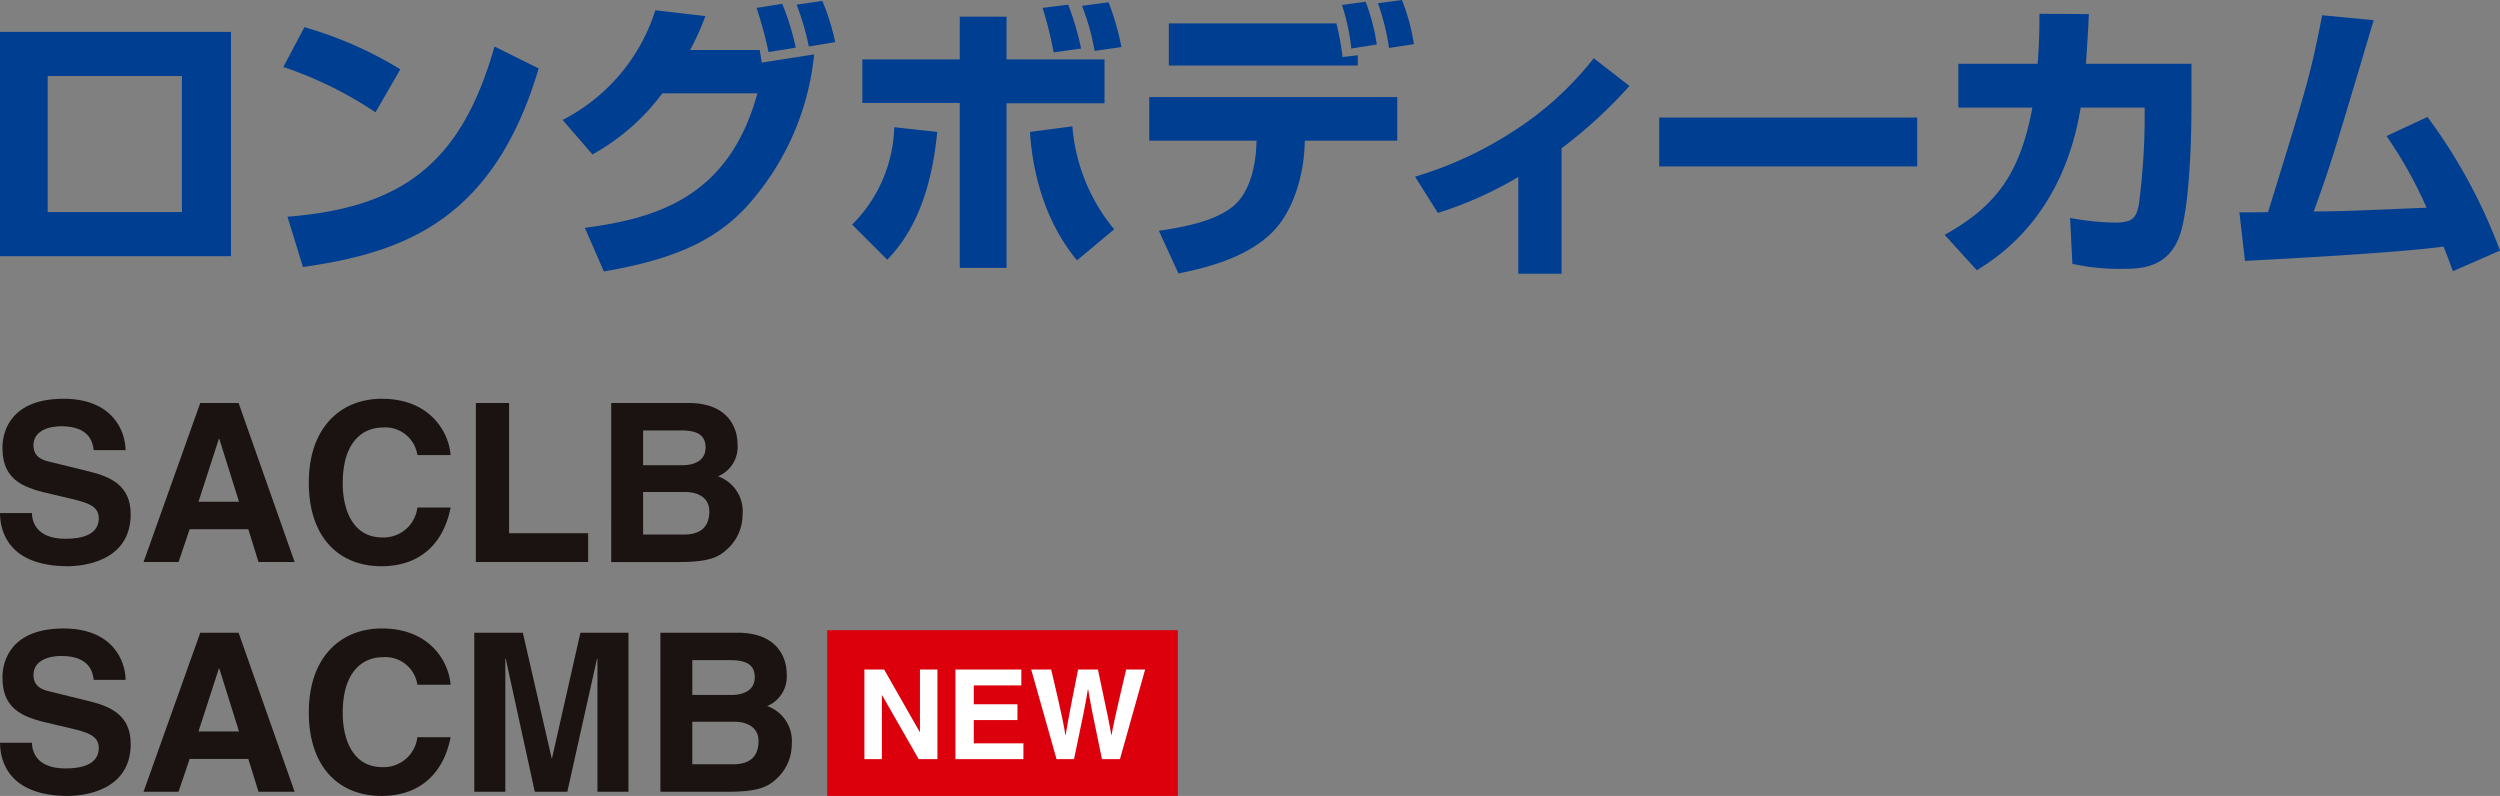
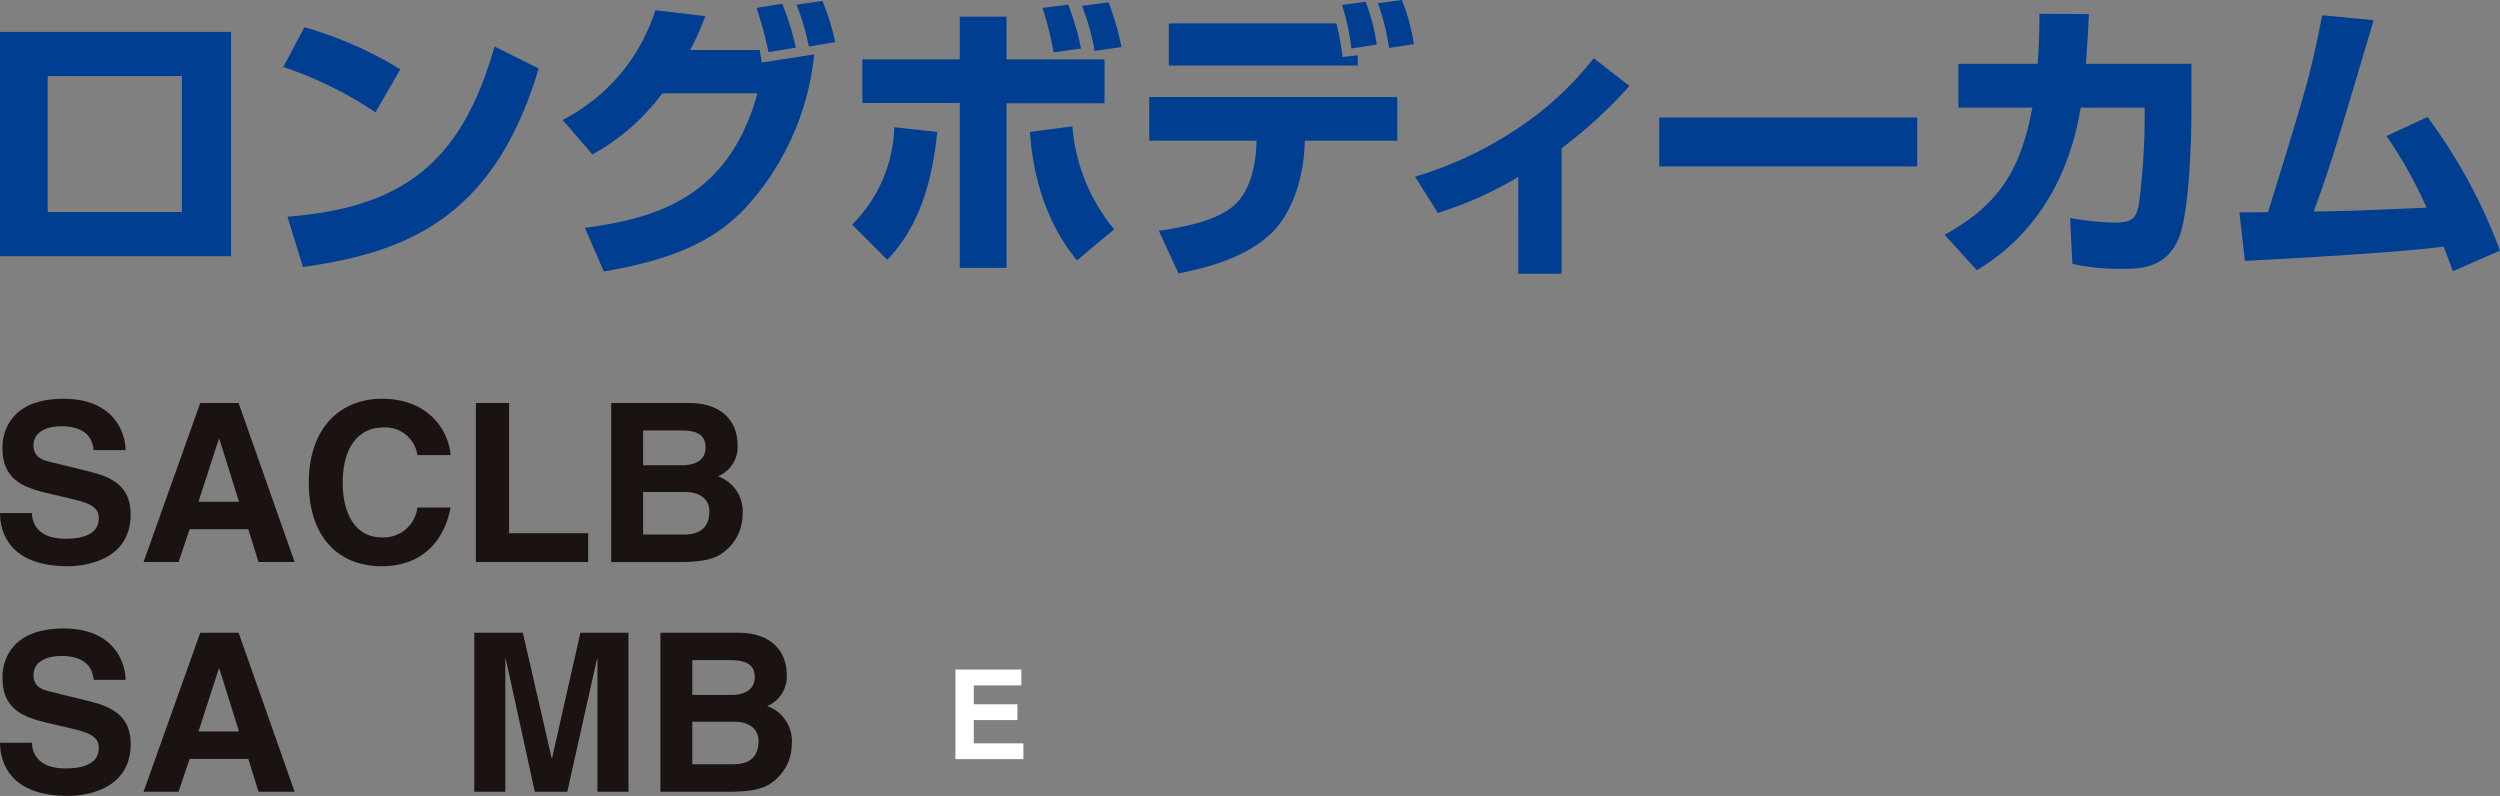
<svg xmlns="http://www.w3.org/2000/svg" width="282.12" height="89.816" viewBox="0 0 282.12 89.816">
  <rect x="0" y="0" width="282.12" height="89.816" fill="#808080" stroke="none" />
  <defs>
    <clipPath id="clip-path">
      <rect id="長方形_627" data-name="長方形 627" width="282.12" height="30.893" transform="translate(0 0)" fill="none" />
    </clipPath>
    <clipPath id="clip-path-2">
      <rect id="長方形_628" data-name="長方形 628" width="89.346" height="44.816" transform="translate(0 0)" fill="none" />
    </clipPath>
    <clipPath id="clip-path-3">
      <rect id="長方形_630" data-name="長方形 630" width="39.575" height="18.7" transform="translate(0 0)" fill="none" />
    </clipPath>
  </defs>
  <g id="グループ_488" data-name="グループ 488" transform="translate(-775 -1985)">
    <g id="グループ_153" data-name="グループ 153" transform="translate(775 1985)">
      <path id="パス_1417" data-name="パス 1417" d="M5.38,8.583H20.528V23.93H5.38ZM0,28.912H26.073V3.6H0Z" fill="#003e92" />
      <g id="グループ_152" data-name="グループ 152">
        <g id="グループ_151" data-name="グループ 151" clip-path="url(#clip-path)">
          <path id="パス_1418" data-name="パス 1418" d="M42.373,12.674a43.5,43.5,0,0,0-10.4-5.115L34.352,3.07A43.546,43.546,0,0,1,45.178,7.822ZM32.438,24.457c12.839-1.023,19.6-5.908,23.368-19.209L60.79,7.724c-5.116,17.227-15.315,20.792-26.6,22.409Z" fill="#003e92" />
          <path id="パス_1419" data-name="パス 1419" d="M63.491,13.533A21,21,0,0,0,73.954,1.156l5.643.659a29.337,29.337,0,0,1-1.716,3.829h7.855c.033.231.2,1.221.232,1.419l5.907-.924a30,30,0,0,1-7.822,17.394c-3.795,3.992-8.779,5.875-15.909,7.1L66,25.711c8.316-1.09,16.3-3.6,19.472-15.182H74.746a24.717,24.717,0,0,1-7.889,6.9ZM86.726,5.875A43.243,43.243,0,0,0,85.373.892l2.9-.462A28.712,28.712,0,0,1,89.8,5.381Zm4.555-.627A30,30,0,0,0,89.895.528L92.8.1a26.227,26.227,0,0,1,1.452,4.653Z" fill="#003e92" />
          <path id="パス_1420" data-name="パス 1420" d="M96.161,25.347a16.123,16.123,0,0,0,4.753-10.99l4.851.528c-.627,6.468-2.475,11.189-5.643,14.423ZM113.587,1.882V6.7h11.057v4.95H113.587V30.232h-5.281V11.617H97.316V6.7h10.99V1.882Zm7.426,12.376a20.811,20.811,0,0,0,4.72,11.619l-4.191,3.5c-4.687-5.611-5.182-12.674-5.314-14.49ZM118.9,5.908A39.858,39.858,0,0,0,117.647.891l2.9-.363A32.17,32.17,0,0,1,122,5.478Zm4.621-.165A25.323,25.323,0,0,0,122.1.66l3-.4a29.483,29.483,0,0,1,1.452,5.05Z" fill="#003e92" />
          <path id="パス_1421" data-name="パス 1421" d="M157.678,10.957v4.918h-10.43l-.033.726c-.132,3.071-1.189,7.129-3.6,9.573-2.9,2.9-7.36,4.025-10.628,4.685l-2.211-4.818c3.136-.463,6.337-1.121,8.351-2.74,2.376-1.914,2.607-5.973,2.64-6.7l.033-.726H129.69V10.957Zm-6.865-8.316a30.835,30.835,0,0,1,.692,3.795l1.717-.2V7.393H131.9V2.641Zm1.682,2.837A23.986,23.986,0,0,0,151.44.561L154.112.2a22.912,22.912,0,0,1,1.255,4.819Zm4.258-.065A26.851,26.851,0,0,0,155.5.363L158.205,0a22.934,22.934,0,0,1,1.354,4.984Z" fill="#003e92" />
          <path id="パス_1422" data-name="パス 1422" d="M176.222,30.893h-4.885V19.969a42.649,42.649,0,0,1-9.076,4.059l-2.574-4.092a42.553,42.553,0,0,0,10.925-5.018,36.543,36.543,0,0,0,9.241-8.349L183.879,9.7a52.612,52.612,0,0,1-7.657,7.031Z" fill="#003e92" />
          <rect id="長方形_626" data-name="長方形 626" width="29.11" height="5.512" transform="translate(187.242 13.268)" fill="#003e92" />
          <path id="パス_1423" data-name="パス 1423" d="M247.3,7.2v5.051c0,3.564-.23,11.187-1.319,14.322-1.321,3.731-4.555,3.764-6.37,3.764a24.8,24.8,0,0,1-5.744-.561l-.263-5.181a30.481,30.481,0,0,0,5.016.527c2.079,0,2.443-.561,2.74-2.014a76.841,76.841,0,0,0,.66-9.273V12.146H234.8c-2.012,12.278-9.34,16.865-11.716,18.35L219.45,26.5c5.808-3.235,8.514-6.9,9.9-14.358H221V7.2h8.945c.2-2.574.2-4.324.2-5.644l5.578.033c-.066,1.551-.165,3.267-.33,5.611Z" fill="#003e92" />
          <path id="パス_1424" data-name="パス 1424" d="M273.935,13.2a60.818,60.818,0,0,1,8.185,15.082L276.806,30.6c-.462-1.254-.693-1.881-1.057-2.772-5.577.758-20.1,1.484-22.41,1.617l-.627-5.48c.529,0,2.542,0,3.235-.031,4.588-14.854,4.753-15.414,6.106-22.213l5.809.56c-4.423,14.885-4.918,16.535-6.766,21.586,3.235-.033,4.192-.066,12.739-.43a48.406,48.406,0,0,0-4.521-8.085Z" fill="#003e92" />
        </g>
      </g>
    </g>
    <g id="グループ_155" data-name="グループ 155" transform="translate(775 2030)">
      <g id="グループ_154" data-name="グループ 154" clip-path="url(#clip-path-2)">
        <path id="パス_1425" data-name="パス 1425" d="M3.6,12.9c.024,1,.524,2.9,3.8,2.9,1.774,0,3.749-.423,3.749-2.324,0-1.4-1.35-1.775-3.249-2.224L5.974,10.8c-2.9-.675-5.7-1.326-5.7-5.273C.276,3.525,1.35,0,7.174,0c5.5,0,6.973,3.6,7,5.8h-3.6c-.1-.8-.4-2.7-3.674-2.7-1.425,0-3.124.526-3.124,2.151,0,1.4,1.149,1.7,1.9,1.875L10.048,8.2c2.449.6,4.7,1.6,4.7,4.824,0,5.4-5.5,5.873-7.073,5.873C1.125,18.9,0,15.123,0,12.9Z" fill="#1a1311" />
        <path id="パス_1426" data-name="パス 1426" d="M20.149,18.422H16.2L22.6.477h4.324l6.324,17.945H29.171l-1.149-3.7H21.4Zm2.249-6.8h4.574l-2.224-7.1H24.7Z" fill="#1a1311" />
        <path id="パス_1427" data-name="パス 1427" d="M47.1,6.35a3.65,3.65,0,0,0-3.974-3.1c-1.8,0-4.449,1.2-4.449,6.274,0,3.224,1.275,6.123,4.449,6.123A3.83,3.83,0,0,0,47.1,12.274h3.749c-.75,3.9-3.3,6.623-7.8,6.623-4.774,0-8.2-3.225-8.2-9.424C34.85,3.2,38.474,0,43.1,0c5.374,0,7.548,3.7,7.748,6.35Z" fill="#1a1311" />
        <path id="パス_1428" data-name="パス 1428" d="M57.448,15.172h8.923v3.25H53.7V.477h3.749Z" fill="#1a1311" />
        <path id="パス_1429" data-name="パス 1429" d="M68.973.476H77.7c4.4,0,5.524,2.748,5.524,4.6a3.586,3.586,0,0,1-2.2,3.674A4.185,4.185,0,0,1,83.795,13.1a5.219,5.219,0,0,1-1.55,3.7c-1.025,1-2,1.625-5.673,1.625h-7.6Zm3.6,7.024h4.4c1.475,0,2.65-.576,2.65-2,0-1.475-1.05-1.926-2.749-1.926h-4.3Zm0,7.822h4.6c1.824,0,2.874-.8,2.874-2.625,0-1.574-1.35-2.174-2.7-2.174H72.573Z" fill="#1a1311" />
        <path id="パス_1430" data-name="パス 1430" d="M3.6,38.818c.024,1,.524,2.9,3.8,2.9,1.774,0,3.749-.423,3.749-2.324,0-1.4-1.35-1.775-3.249-2.224l-1.925-.45c-2.9-.675-5.7-1.326-5.7-5.273,0-2,1.074-5.525,6.9-5.525,5.5,0,6.973,3.6,7,5.8h-3.6c-.1-.8-.4-2.7-3.674-2.7-1.425,0-3.124.526-3.124,2.151,0,1.4,1.149,1.7,1.9,1.875l4.374,1.074c2.449.6,4.7,1.6,4.7,4.824,0,5.4-5.5,5.873-7.073,5.873-6.548,0-7.673-3.773-7.673-6Z" fill="#1a1311" />
        <path id="パス_1431" data-name="パス 1431" d="M20.149,44.342H16.2L22.6,26.4h4.324l6.324,17.945H29.171l-1.149-3.7H21.4Zm2.249-6.8h4.574l-2.224-7.1H24.7Z" fill="#1a1311" />
-         <path id="パス_1432" data-name="パス 1432" d="M47.1,32.27a3.65,3.65,0,0,0-3.974-3.1c-1.8,0-4.449,1.2-4.449,6.274,0,3.224,1.275,6.123,4.449,6.123A3.83,3.83,0,0,0,47.1,38.194h3.749c-.75,3.9-3.3,6.623-7.8,6.623-4.774,0-8.2-3.225-8.2-9.424,0-6.273,3.624-9.473,8.248-9.473,5.374,0,7.548,3.7,7.748,6.35Z" fill="#1a1311" />
        <path id="パス_1433" data-name="パス 1433" d="M70.92,44.342h-3.5v-15h-.05l-3.349,15H60.348l-3.275-15h-.049v15h-3.5V26.4H59l3.249,14.146h.05L65.5,26.4H70.92Z" fill="#1a1311" />
        <path id="パス_1434" data-name="パス 1434" d="M74.524,26.4h8.723c4.4,0,5.524,2.748,5.524,4.6a3.586,3.586,0,0,1-2.2,3.674,4.185,4.185,0,0,1,2.775,4.349,5.219,5.219,0,0,1-1.55,3.7c-1.025,1-2,1.625-5.673,1.625h-7.6Zm3.6,7.024h4.4c1.475,0,2.65-.576,2.65-2,0-1.475-1.05-1.926-2.749-1.926h-4.3Zm0,7.822h4.6c1.824,0,2.874-.8,2.874-2.625,0-1.574-1.35-2.174-2.7-2.174H78.124Z" fill="#1a1311" />
      </g>
    </g>
    <g id="グループ_158" data-name="グループ 158" transform="translate(868.346 2056.116)">
-       <rect id="長方形_629" data-name="長方形 629" width="39.575" height="18.7" transform="translate(0 0)" fill="#dc000c" />
-       <path id="パス_1435" data-name="パス 1435" d="M10.469,4.441h1.972V14.553H10.328L6.2,7.342H6.173v7.211H4.2V4.441H6.427l4.014,7.042h.028Z" fill="#fff" />
      <path id="パス_1436" data-name="パス 1436" d="M21.909,6.23H16.543V8.356h4.929v1.789H16.543v2.619h5.6v1.789H14.472V4.441h7.437Z" fill="#fff" />
      <g id="グループ_157" data-name="グループ 157">
        <g id="グループ_156" data-name="グループ 156" clip-path="url(#clip-path-3)">
-           <path id="パス_1437" data-name="パス 1437" d="M23.025,4.441h2.253c1.3,5.535,1.423,6.239,1.6,7.4h.029c.183-1.057.338-2.085,1.408-7.4h2.239c1.184,5.549,1.282,6.084,1.508,7.4h.027c.169-.958.339-1.832,1.649-7.4h2.14L33.039,14.553H31.01C29.968,9.6,29.785,8.61,29.447,6.667h-.028c-.31,1.943-.479,2.675-1.564,7.886H25.883Z" fill="#fff" />
-         </g>
+           </g>
      </g>
    </g>
  </g>
</svg>